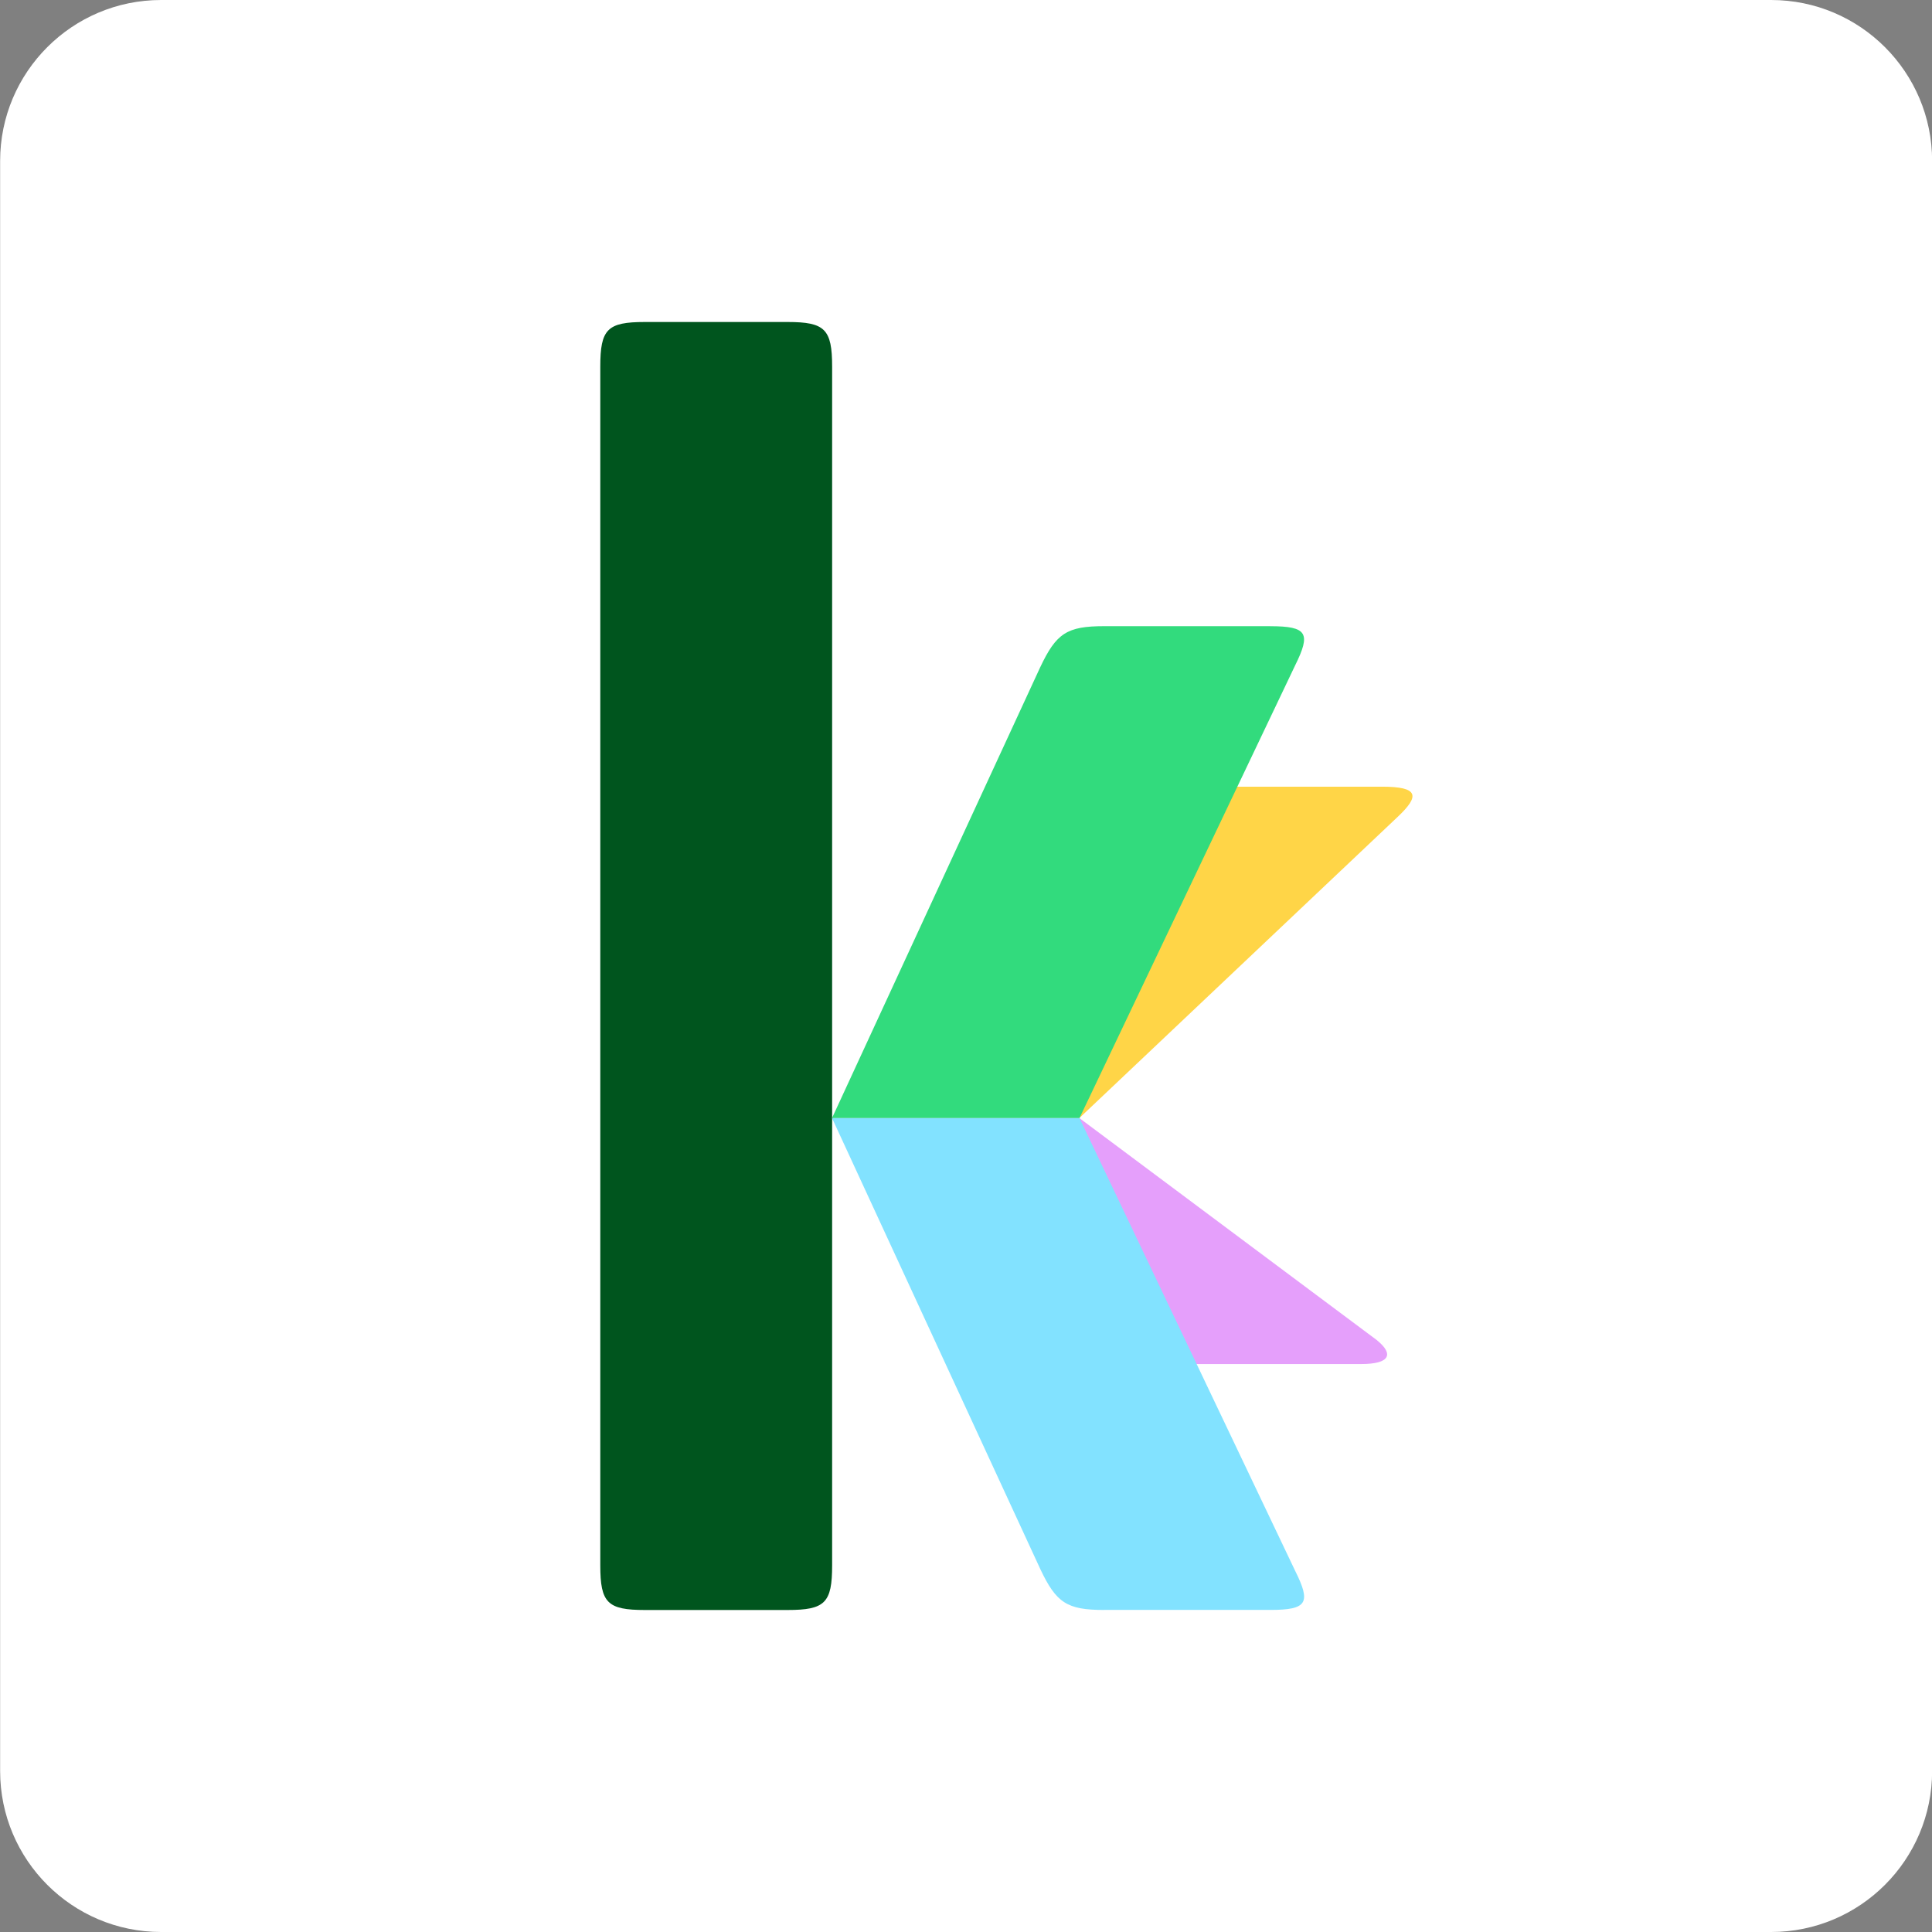
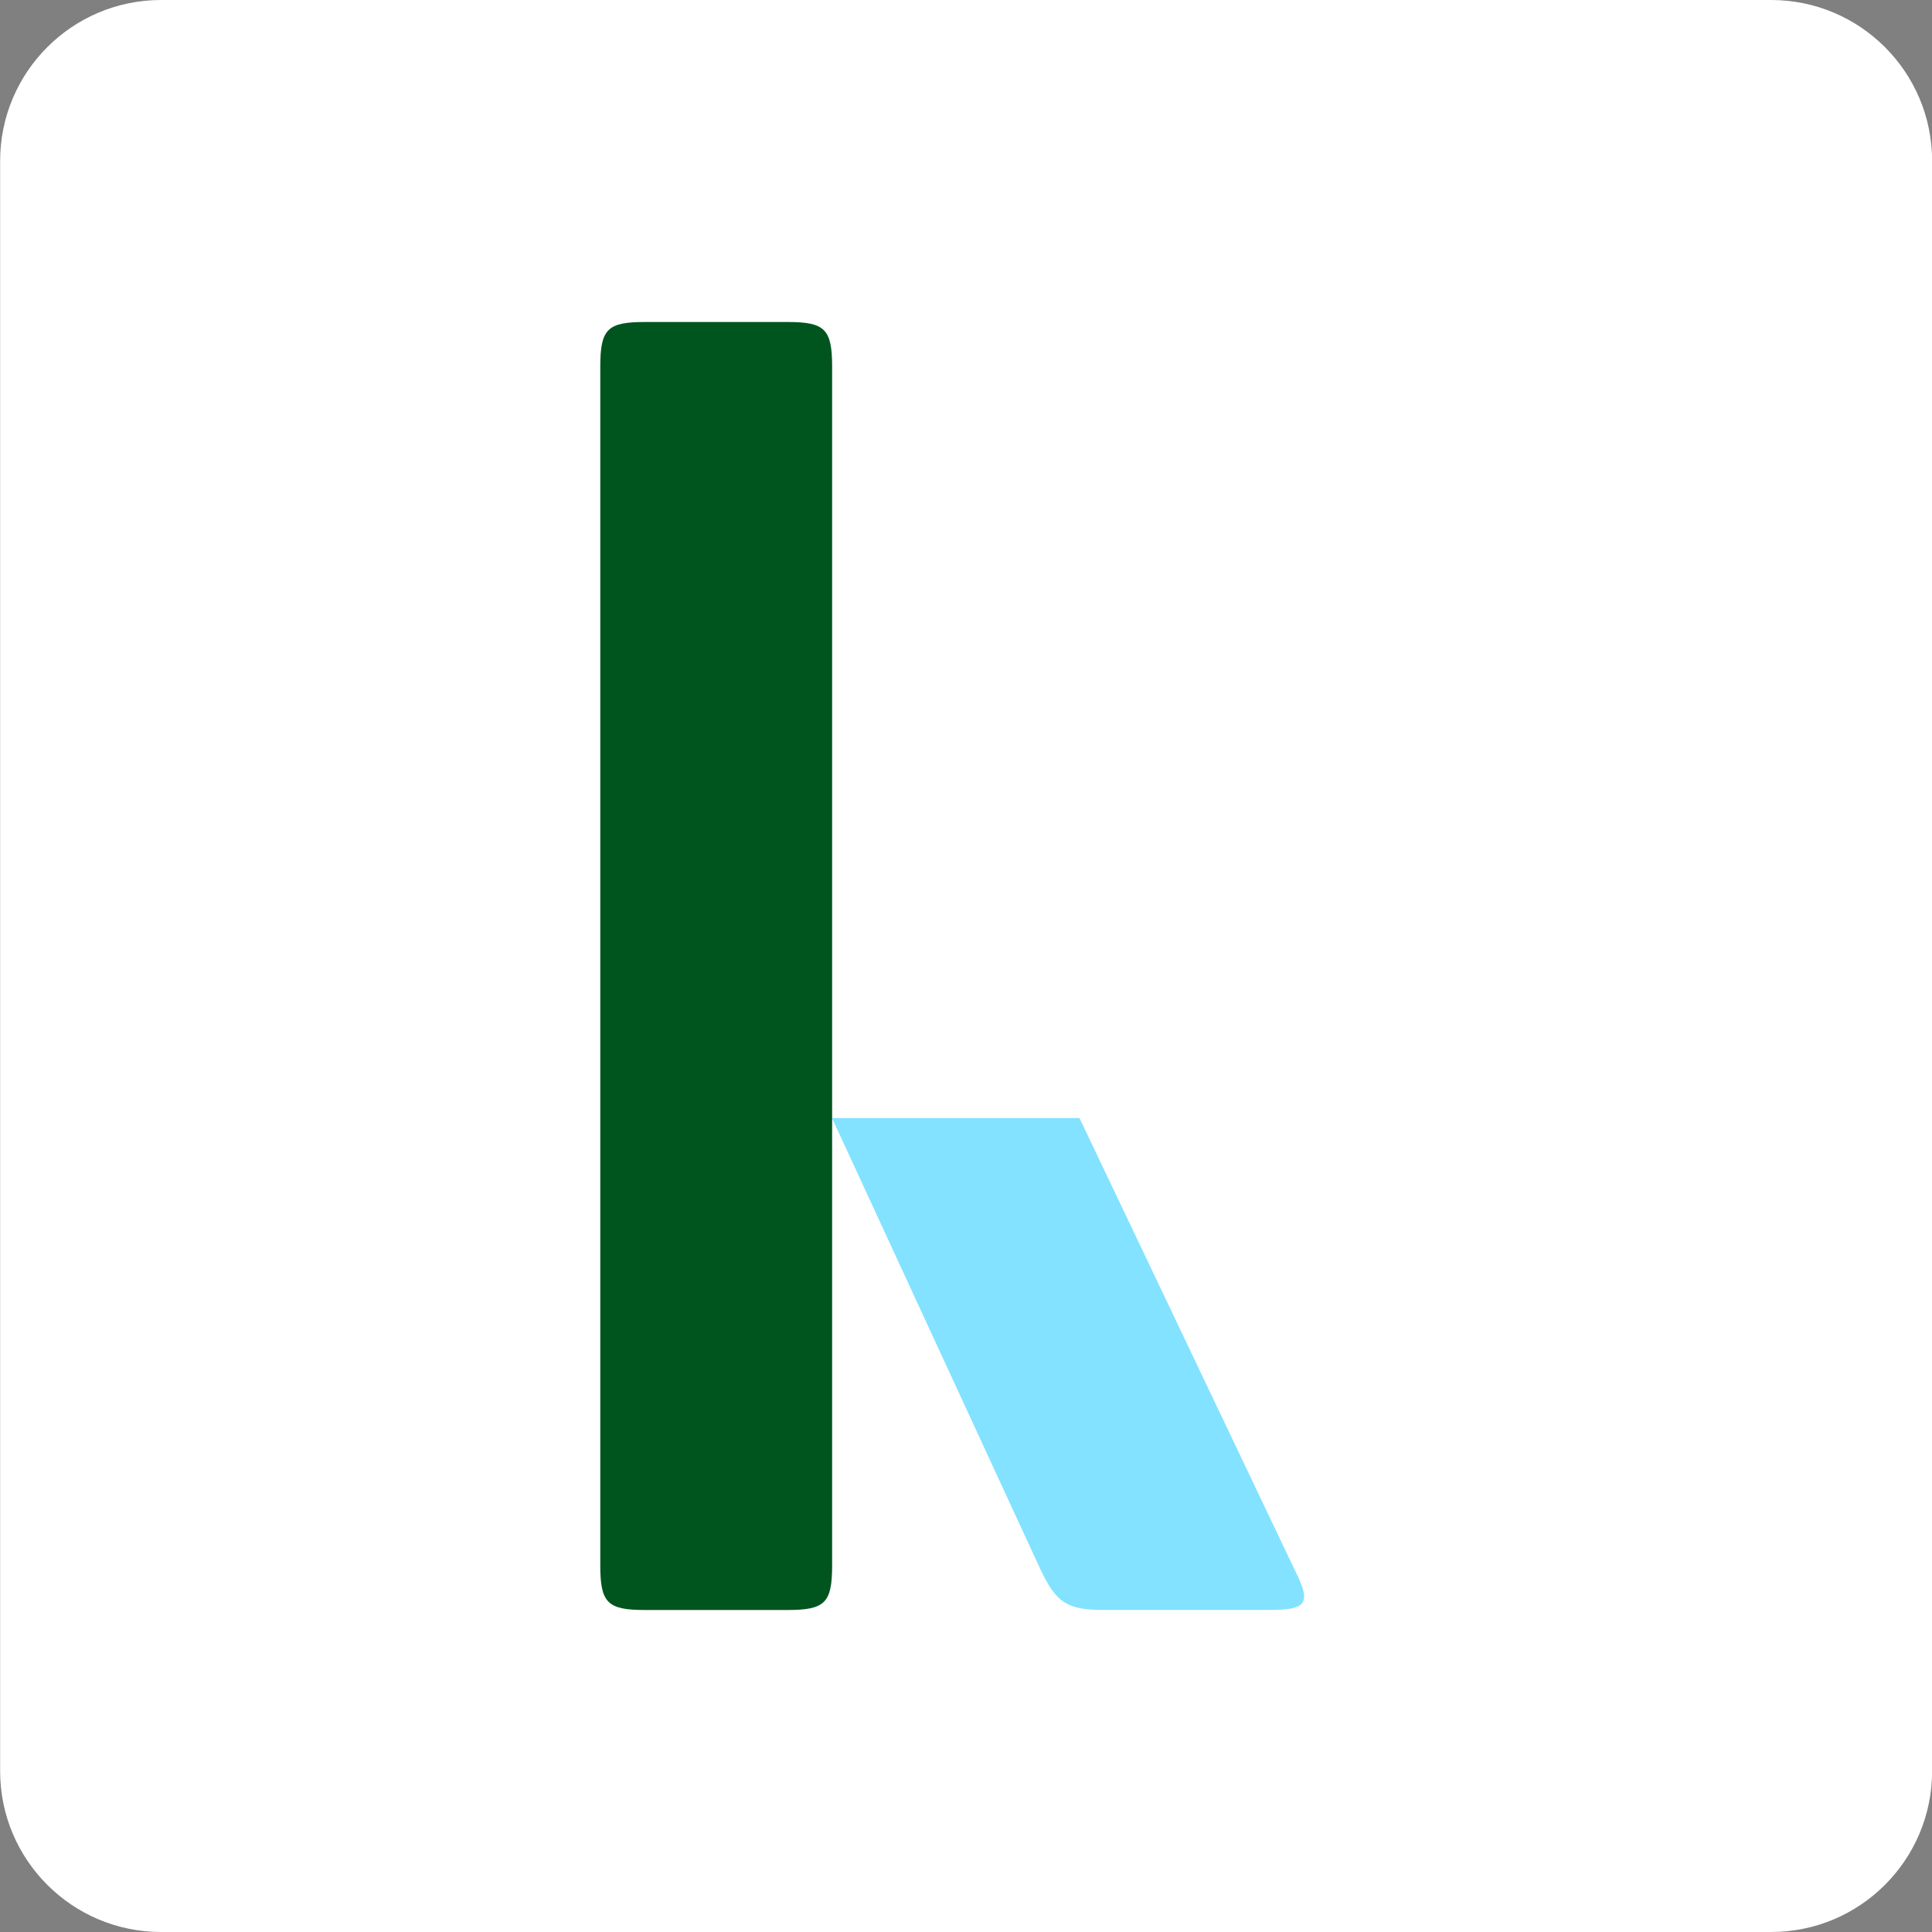
<svg xmlns="http://www.w3.org/2000/svg" width="48" height="48" viewBox="0 0 48 48" fill="none">
  <rect x="0" y="0" width="48" height="48" fill="#808080" stroke="none" />
  <path d="M0.003 4C0.003 1.791 1.794 0 4.003 0H44.003C46.212 0 48.003 1.791 48.003 4V44C48.003 46.209 46.212 48 44.003 48H4.003C1.794 48 0.003 46.209 0.003 44V4Z" fill="white" />
-   <path d="M34.215 33.302C34.638 33.648 34.527 33.889 33.821 33.889H26.316L20.674 27.779H26.818L34.217 33.302H34.215Z" fill="#E59FFB" />
-   <path d="M34.729 20.291C35.27 19.78 35.261 19.545 34.335 19.545H26.317L20.671 27.779H26.815L34.729 20.291Z" fill="#FFD547" />
  <path d="M14.914 38.89V9.11C14.914 8.176 15.089 8 16.022 8H19.565C20.495 8 20.674 8.176 20.674 9.11V38.89C20.674 39.824 20.498 40 19.565 40H16.022C15.093 40 14.914 39.824 14.914 38.89Z" fill="#00551E" />
-   <path d="M31.558 15.558C32.484 15.558 32.572 15.735 32.176 16.534L26.819 27.779H20.671L25.844 16.577C26.242 15.735 26.505 15.557 27.433 15.557H31.559L31.558 15.558Z" fill="#32DB7D" />
  <path d="M27.433 39.999C26.507 39.999 26.242 39.823 25.844 38.979L20.671 27.777H26.819L32.176 39.023C32.574 39.82 32.486 39.998 31.558 39.998H27.432L27.433 39.999Z" fill="#82E2FF" />
</svg>